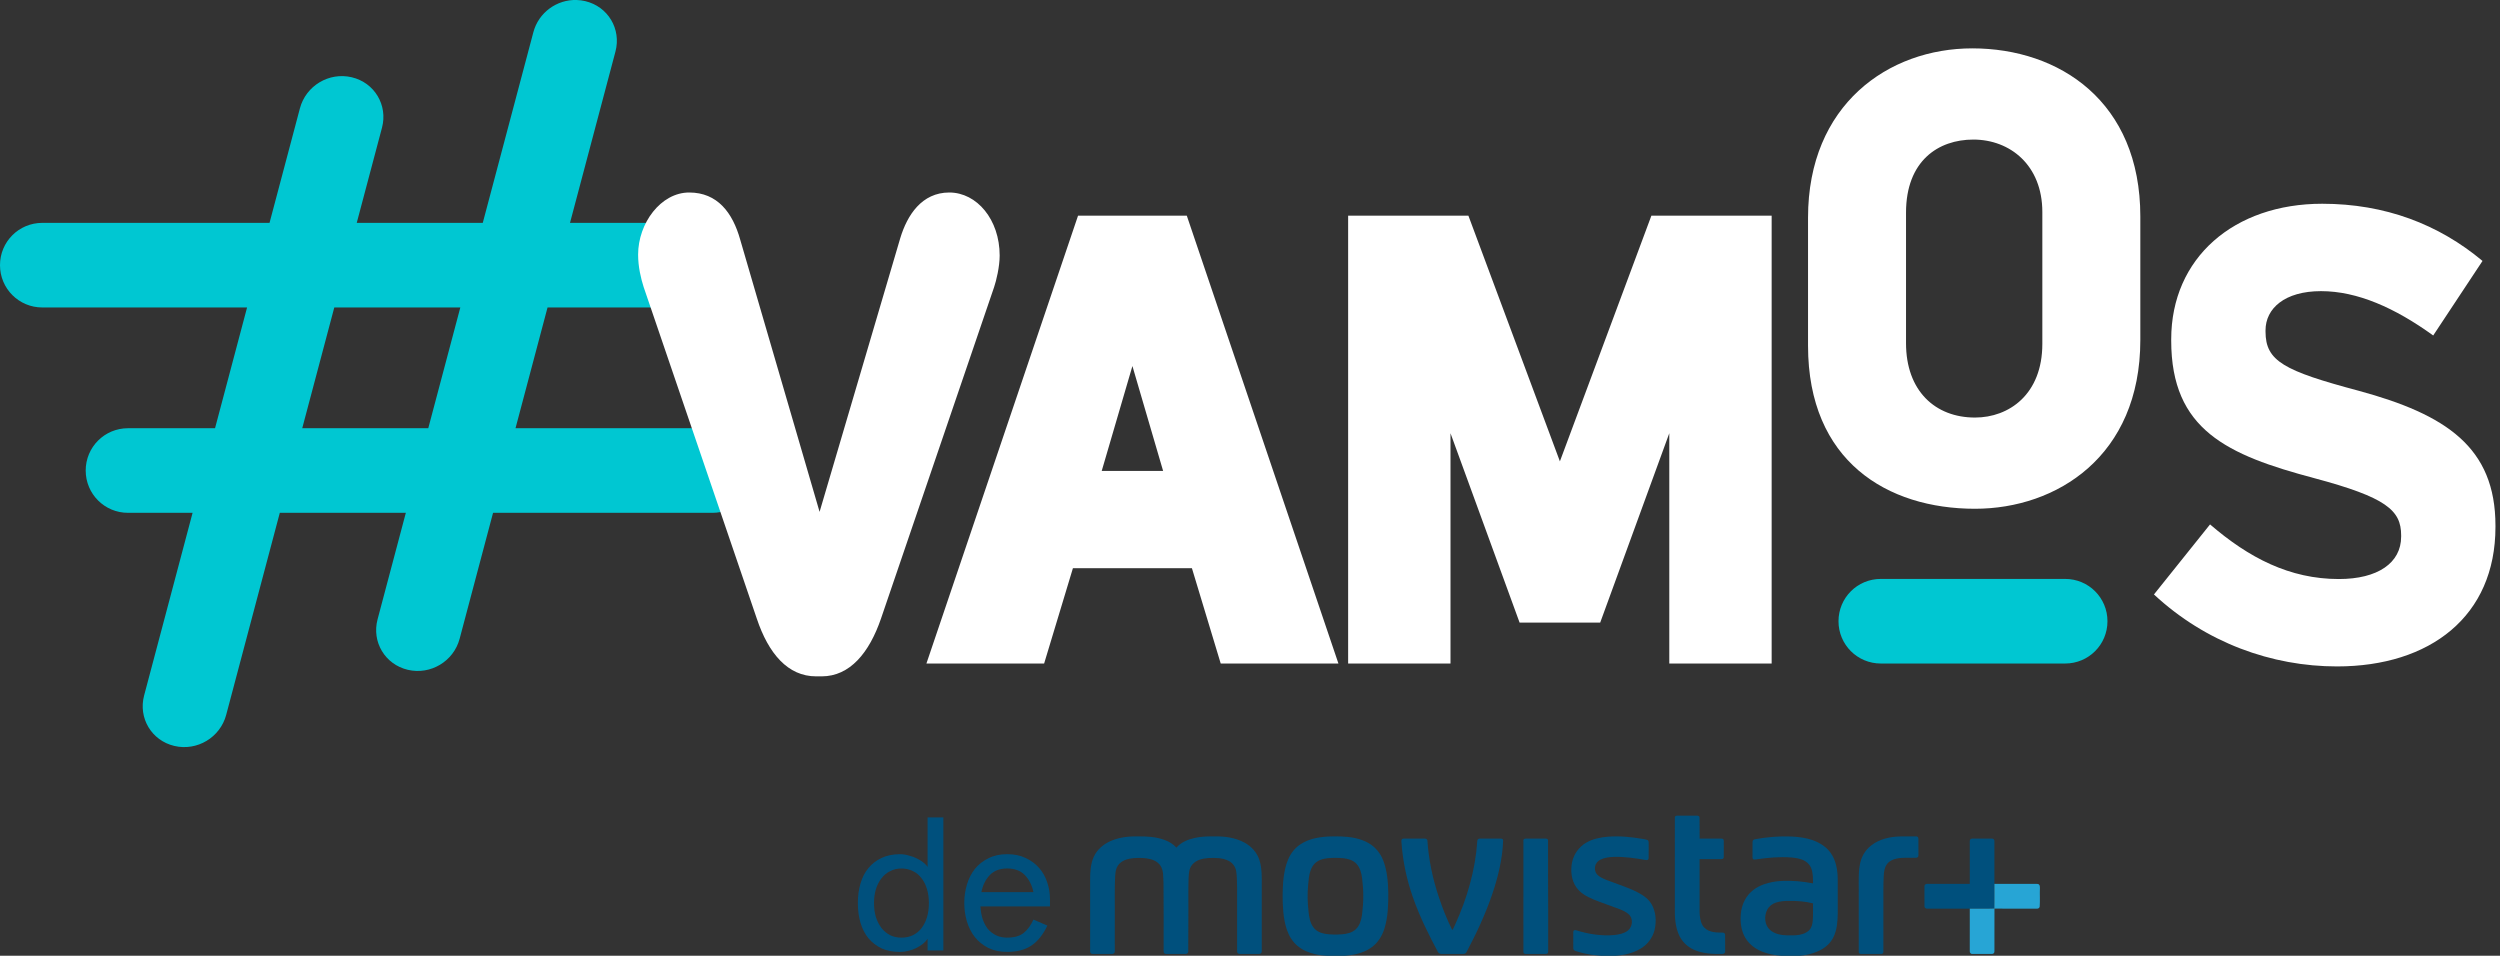
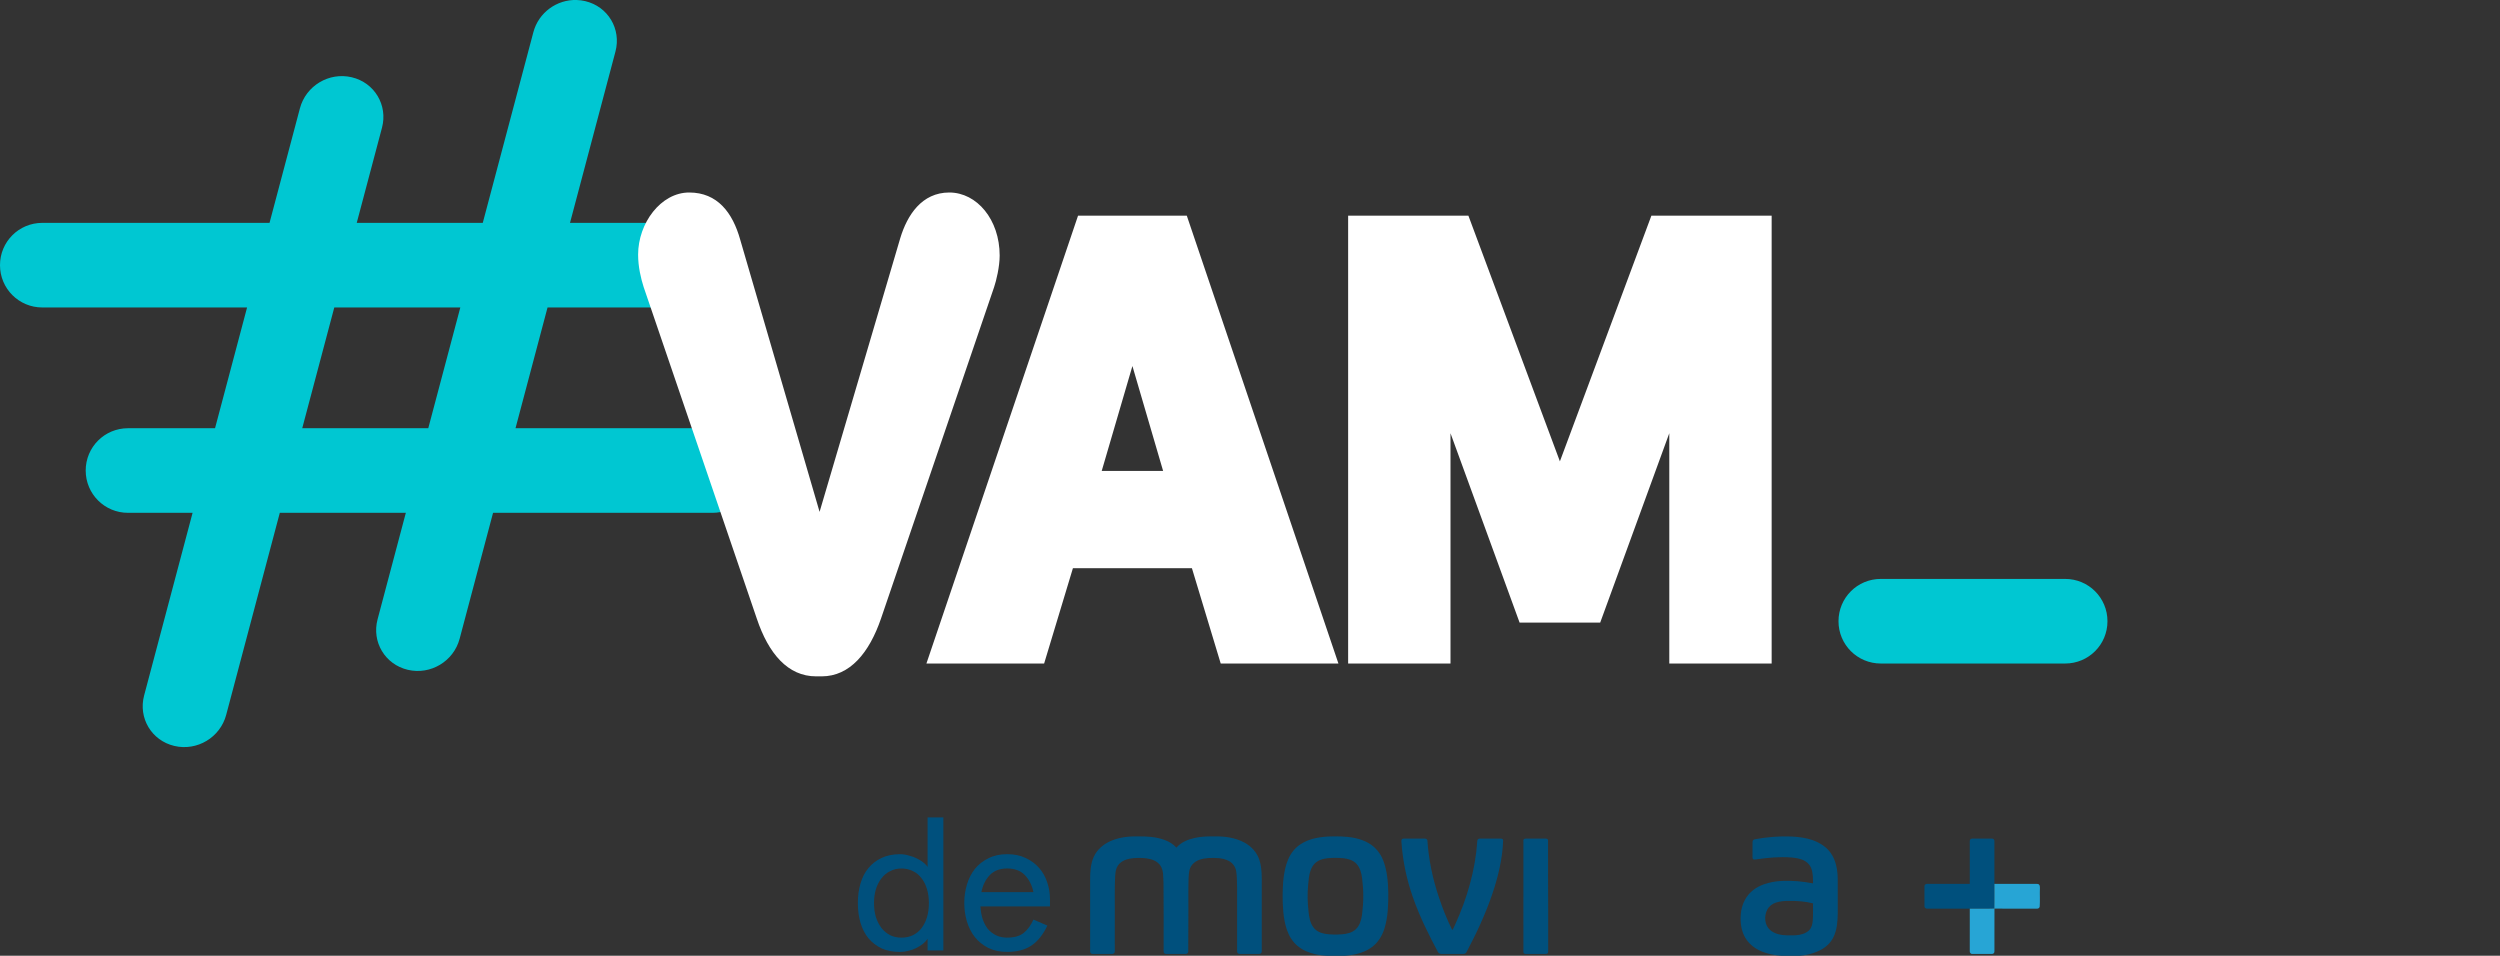
<svg xmlns="http://www.w3.org/2000/svg" width="169.8mm" height="64.912mm" version="1.1" viewBox="0 0 169.8 64.912">
  <rect x="0" y="0" width="169.8" height="64.912" fill="#333333" stroke="none" />
  <g transform="translate(2.714 -111.88)">
    <path d="m36.456 111.88c-1.341-0.044-2.587 0.845-2.943 2.186l-3.437 12.951h-8.56l1.715-6.462c0.407-1.534-0.509-3.062-2.053-3.427-1.544-0.365-3.114 0.575-3.521 2.109l-2.064 7.78h-15.434c-1.592 0-2.873 1.282-2.873 2.873s1.282 2.873 2.873 2.873h13.909l-2.176 8.202h-5.912c-1.592 0-2.873 1.282-2.873 2.873s1.282 2.873 2.873 2.873h4.387l-3.292 12.406c-0.407 1.534 0.508 3.062 2.052 3.427 1.544 0.365 3.115-0.576 3.522-2.109l3.642-13.724h8.56l-1.92 7.235c-0.407 1.534 0.509 3.062 2.053 3.427 1.544 0.365 3.114-0.575 3.521-2.109l2.27-8.553h14.897c1.592 0 2.873-1.282 2.873-2.873s-1.282-2.873-2.873-2.873h-13.372l2.176-8.202h9.499c1.592 0 2.873-1.282 2.873-2.873s-1.281-2.873-2.873-2.873h-7.974l3.087-11.633c0.407-1.534-0.508-3.062-2.052-3.427-0.193-0.046-0.387-0.071-0.578-0.077zm-16.465 20.883h8.56l-2.177 8.202h-8.56z" fill="#00c7d2" />
    <g transform="matrix(.235 0 0 .298 -2.971 111.49)" fill="#fff" aria-label="v">
      <path d="m255.72 142.3 32.705-75.58c0.598-1.396 1.595-4.587 1.595-7.179 0-8.176-6.581-14.358-14.558-14.358s-12.165 5.185-14.159 10.37l-23.332 62.419-22.933-62.02c-2.194-6.182-6.581-10.769-14.757-10.769s-14.757 6.98-14.757 14.159c0 2.792 0.798 5.384 1.595 7.379l32.705 75.58c3.39 7.977 8.974 13.162 17.15 13.162h1.595c8.176 0 13.76-5.384 17.15-13.162z" fill="#fff" stroke-width="8.309px" />
    </g>
    <g transform="matrix(.265 0 0 .265 -2.971 111.49)" fill="#fff" aria-label="A">
      <path d="m306.46 147.1h-30.498l-7.379 24.431h-30.17l38.861-114.78h27.875l38.861 114.78h-30.17zm-23.12-24.923h15.741l-7.87-26.891z" fill="#fff" stroke-width="6.832px" />
    </g>
    <g transform="matrix(.265 0 0 .265 -2.971 111.49)" fill="#fff" aria-label="M">
      <path d="m346.5 56.756h30.826l23.448 62.964 23.448-62.964h30.826v114.78h-26.235v-59.029l-17.709 48.535h-20.66l-17.709-48.535v59.029h-26.235z" fill="#fff" stroke-width="6.832px" />
    </g>
    <g transform="matrix(.248 0 0 .283 -2.971 111.49)" fill="#fff" aria-label="O">
-       <path d="m587.21 83.001v-29.685c0-27.586-22.189-40.33-46.027-40.33-22.939 0-44.978 13.493-44.978 40.63v30.735c0 27.736 21.739 39.131 45.727 39.131 22.339 0 45.278-12.594 45.278-40.48zm-26.837-30.735v31.634c0 12.144-9.146 17.691-18.441 17.691-10.945 0-18.891-6.447-18.891-17.841v-31.334c0-12.444 8.846-17.541 18.441-17.541 10.045 0 18.891 6.147 18.891 17.391z" fill="#fff" stroke-width="6.247px" />
-     </g>
+       </g>
    <g transform="matrix(.259 0 0 .27 -2.971 111.49)" fill="#fff" aria-label="S">
-       <path d="m655.4 134.01v-0.323c0-19.722-12.932-27.966-35.887-33.947-19.56-5.011-24.41-7.436-24.41-14.872v-0.323c0-5.496 5.011-9.861 14.549-9.861 9.538 0 19.398 4.203 29.421 11.154l12.932-18.752c-11.477-9.214-25.541-14.387-42.03-14.387-23.117 0-39.605 13.579-39.605 34.109v0.323c0 22.47 14.711 28.774 37.504 34.594 18.914 4.85 22.793 8.083 22.793 14.387v0.323c0 6.628-6.143 10.669-16.327 10.669-12.932 0-23.601-5.335-33.786-13.741l-14.711 17.62c13.579 12.124 30.876 18.105 48.011 18.105 24.41 0 41.545-12.609 41.545-35.079z" fill="#fff" stroke-width="6.736px" />
-     </g>
+       </g>
    <path d="m125.03 151.2h12.522c1.592 0 2.873 1.281 2.873 2.873 0 1.592-1.281 2.873-2.873 2.873h-12.522c-1.592 0-2.873-1.281-2.873-2.873s1.281-2.873 2.873-2.873z" fill="#00c7d2" />
    <g transform="matrix(.265 0 0 .265 -2.971 111.49)" fill="#00507d" stroke-width="2.007px" aria-label="de">
      <path d="m220.84 232.93q0-2.745 0.674-5.009 0.674-2.312 2.023-3.95 1.397-1.686 3.372-2.601 2.023-0.963 4.72-0.963 1.156 0 2.264 0.337 1.156 0.289 2.119 0.771 0.963 0.482 1.686 1.06 0.722 0.578 1.012 1.108v-12.716h4.046v34.101h-4.046v-2.986q-0.433 0.674-1.204 1.3-0.722 0.578-1.686 1.06-0.915 0.482-2.023 0.722-1.06 0.289-2.167 0.289-2.697 0-4.72-0.915-1.975-0.963-3.372-2.601-1.349-1.686-2.023-3.95-0.674-2.312-0.674-5.057zm4.142 0q0 1.975 0.482 3.612 0.53 1.589 1.445 2.794 0.915 1.156 2.216 1.83 1.3 0.626 2.89 0.626 1.638 0 2.938-0.626 1.349-0.674 2.216-1.83 0.915-1.204 1.397-2.794 0.482-1.638 0.482-3.612 0-1.927-0.482-3.564-0.482-1.638-1.397-2.794-0.867-1.204-2.216-1.83-1.3-0.674-2.938-0.674-1.589 0-2.89 0.674-1.3 0.626-2.216 1.83-0.915 1.156-1.445 2.794-0.482 1.638-0.482 3.564z" />
      <path d="m270.08 233.79h-17.821q0.096 1.686 0.53 3.131 0.482 1.445 1.3 2.553 0.867 1.06 2.119 1.686t2.89 0.626q2.697 0 4.19-1.156 1.541-1.204 2.553-3.468l3.564 1.541q-1.686 3.564-4.142 5.154-2.408 1.589-6.165 1.589-2.745 0-4.817-1.012-2.071-1.06-3.468-2.794-1.349-1.734-2.023-3.998-0.674-2.264-0.674-4.72t0.674-4.72q0.674-2.264 2.023-3.998 1.397-1.734 3.468-2.745 2.071-1.06 4.817-1.06 2.697 0 4.72 0.963 2.071 0.963 3.468 2.553 1.397 1.589 2.071 3.661 0.722 2.071 0.722 4.335zm-10.982-9.729q-2.842 0-4.479 1.734-1.589 1.686-2.119 4.335h13.342q-0.53-2.601-2.167-4.335-1.638-1.734-4.576-1.734z" />
    </g>
    <g transform="matrix(.031 0 0 .031 51.434 166.52)">
-       <path d="m1922.8 28.95c-0.32-2.49 1.85-4.51 4.3-4.38 14.64-0.18 29.29-0.02 43.93-0.07 2.71-0.26 6.1 1.14 5.87 4.36 0.38 15.3-0.06 30.63 0.22 45.93 15.32-0.12 30.65 0.02 45.97-0.06 1.91 0.05 4.18-0.09 5.7 1.36 1.32 1.28 1.13 3.27 1.26 4.96-0.05 11.34 0.03 22.68-0.04 34.02 0.21 2.76-2.29 4.84-4.92 4.66-16.02 0.08-32.03-0.01-48.05 0.04-0.01 38.75 0 77.5 0 116.24 0.42 9.55 1.39 19.48 6.04 28.01 3.97 7.16 11.16 12.12 18.99 14.22 8.41 2.49 17.27 2.42 25.96 2.54 2.81-0.22 5.11 2.38 4.97 5.11 0.11 11.03-0.03 22.07 0.06 33.11-0.09 2.02 0.2 4.24-0.86 6.07-1.07 1.81-3.33 2.28-5.25 2.41-20.93 0.25-42.65-0.4-62.06-9.12-14.86-6.42-27.11-18.6-33.47-33.5-7.96-18.5-8.94-39.03-8.63-58.89 0.01-65.67-0.01-131.35 0.01-197.02z" fill="#00507d" />
      <path d="m685.57 80.57c18.85-8.58 39.89-11.06 60.43-10.57 19.7-0.42 39.82 0.79 58.49 7.61 9.9 3.55 19.27 9.04 26.29 16.98 10.38-12.17 25.98-18.28 41.26-21.52 13.78-2.95 27.92-3.3 41.95-3.07 22.42-0.51 45.61 2.6 65.57 13.37 15.61 8.3 28.37 22.47 33.42 39.57 5.44 17.82 4.85 36.64 4.78 55.05-0.02 48.03 0.03 96.07-0.02 144.1 0.08 3.11-2.75 5.57-5.79 5.39-13.94 0.04-27.87 0.02-41.81 0.02-2.43 0.08-5.36-0.85-6.06-3.44-0.59-2.65-0.29-5.38-0.34-8.06 0.02-44.66 0-89.31 0.01-133.97-0.49-12.03-0.05-24.18-2.03-36.1-1.62-9.41-7.66-17.87-16.16-22.25-13.36-6.92-28.93-6.88-43.58-6.36-13.32 0.75-28.02 3.95-36.84 14.83-7.32 8.86-7.25 20.93-7.79 31.8-0.74 23-0.18 46.02-0.35 69.03 0.09 29.98-0.08 59.96-0.32 89.94-0.35 2.75-3 4.64-5.69 4.56-14.01 0.05-28.04 0.03-42.05 0.01-2.41 0.09-5.16-0.89-5.89-3.39-0.66-3.3-0.18-6.7-0.3-10.04-0.13-47.67 0.3-95.35-0.28-143.02-0.9-12.39 0.56-26.03-6.61-36.93-6.78-10.21-19.22-14.56-30.86-16.09-11.89-1.32-24.02-1.4-35.85 0.58-10.35 1.88-21.17 6.43-26.84 15.79-5.35 8.15-5.46 18.21-5.99 27.59-0.96 22.99-0.42 46.02-0.56 69.03-0.03 30.3 0.06 60.61-0.04 90.91 0.17 3.18-2.67 5.71-5.76 5.56-14.2 0.02-28.41 0.06-42.61-0.02-3.04 0.17-5.94-2.37-5.59-5.52-0.02-52.63-0.01-105.27-0.01-157.9-0.08-16.6 1.07-33.76 7.82-49.15 7.03-15.55 20.61-27.4 36-34.32z" fill="#00507d" />
      <path d="m1154.6 70.85c12.1-1.2 24.27-0.82 36.42-0.81 21.02 0.79 42.73 4.01 61.16 14.78 14.41 8.37 25.51 21.93 31.53 37.41 8.85 22.45 10.75 46.85 11.26 70.75 0.18 26.19-0.43 52.88-8.23 78.11-4.96 16.75-14.71 32.52-29.26 42.54-18.13 12.79-40.72 16.95-62.46 18.08-20.33 0.7-40.94 0.72-60.86-3.88-13.76-3.17-27.21-8.79-38.03-18.02-11.15-9.27-18.86-22.11-23.45-35.76-8.12-24.45-9.08-50.5-9.19-76.04 0.33-18.8 1.09-37.76 5.32-56.15 3.25-14.58 8.62-29.08 18.31-40.65 8.25-10.21 19.53-17.68 31.7-22.4 11.42-4.51 23.59-6.76 35.78-7.96m7.02 46.94c-8.13 0.93-16.39 2.96-23.19 7.68-6.5 4.41-10.91 11.29-13.52 18.59-3.89 10.51-4.42 21.8-5.56 32.84-1.79 19.06-1.26 38.26 0.9 57.26 1.19 12.33 3.21 25.39 11 35.46 6.13 8.05 15.93 12.27 25.7 13.84 12.26 1.87 24.74 1.85 37.09 0.95 10.73-0.93 22.06-3.56 30.05-11.26 8.37-8.11 11.71-19.85 13.31-31.07 1.61-13.61 2.95-27.3 2.8-41.02 0.18-13.43-1.15-26.84-2.64-40.17-1.53-11.09-4.52-22.71-12.4-31.07-7.49-7.97-18.58-11.06-29.14-12.13-11.43-1.01-22.98-1.03-34.4 0.1z" fill="#00507d" />
-       <path d="m1776.4 70.6c25.65-2.01 51.41 0.66 76.7 4.98 3.31 0.71 6.75 1.03 9.92 2.3 2.6 1.3 2.37 4.59 2.47 7.06-0.14 10.98 0.18 21.98-0.15 32.95 0.02 3.47-3.65 4.52-6.44 3.8-23.04-4.03-46.36-7.62-69.82-6.86-10.01 0.44-20.31 1.52-29.37 6.1-5.8 2.94-10.61 8.38-11.59 14.95-1.45 7.03 0.82 14.84 6.46 19.46 8.38 6.97 19.01 10.24 29.07 13.96 20.07 7.6 40.68 14.1 59.68 24.21 11.3 6.12 22.29 14.01 28.72 25.43 9.59 16.82 10.66 37.46 6.31 56.03-4.12 17.04-15.5 31.91-30.53 40.83-21.14 12.89-46.55 16.1-70.87 16.22-24.03-0.37-48.25-3.28-71.13-10.85-2.9-0.68-5.65-2.91-5.59-6.11-0.01-12.06-0.13-24.14 0.07-36.21-0.03-2.74 3.16-4.32 5.57-3.41 27.42 8.55 56.42 13.28 85.16 10.52 9.95-1.17 20.35-3.21 28.5-9.43 10.8-8.07 12.63-26.28 2.54-35.62-5.7-5.53-13.19-8.61-20.41-11.59-19.15-7.2-38.57-13.68-57.5-21.43-13.94-5.85-28.02-13.42-36.96-26.04-11.32-16.06-13.43-37.17-9.39-56.02 3.82-17.28 14.97-32.79 30.22-41.79 14.59-8.67 31.62-12.11 48.36-13.44z" fill="#00507d" />
      <path d="m2097.9 76.25c26.38-4.84 53.28-7.16 80.1-6.04 15.81 0.79 31.75 2.73 46.77 7.93 15.42 5.62 30.18 14.65 39.68 28.33 11.59 16.35 14.86 36.9 15.27 56.51 0.07 25.36 0 50.71 0.04 76.07-0.35 17.65-1.66 35.97-9.66 52.04-5.88 11.87-15.91 21.33-27.56 27.47-19.41 10.3-41.75 13.87-63.54 13.44-21.56 0.24-43.64-1.31-63.89-9.25-15.25-5.82-29.24-16-37.65-30.19-9.91-16.27-11.76-36.07-9.93-54.68 1.78-16.37 8.48-32.44 20.15-44.23 10.98-11.27 25.73-18.18 40.85-21.92 20.41-5.2 41.72-5.1 62.59-3.62 11.58 0.87 23.06 2.66 34.47 4.74-0.18-11.65 0.2-23.86-4.69-34.73-3.4-7.79-10.29-13.6-18.05-16.77-7.91-3.22-16.44-4.45-24.89-5.22-25.39-1.94-50.88 0.32-76 4.04-2.29 0.29-4.66 0.87-6.86 0.04-1.98-0.93-2.18-3.29-2.12-5.18 0.06-11.03-0.08-22.06 0.06-33.08-0.05-2.8 1.98-5.45 4.86-5.7m46.12 138.77c-7.83 2.64-14.87 7.99-18.7 15.41-7.34 13.96-6.19 33.32 5.89 44.34 9.97 8.88 23.8 11.49 36.75 11.97 9.29-0.1 18.69 0.56 27.88-1.23 8.06-1.47 16.28-4.57 21.94-10.75 4.85-5.33 6.49-12.68 7.12-19.66 1.09-12.76 0.35-25.58 0.64-38.37-17.09-4.54-34.92-5.67-52.54-5.48-9.75-0.07-19.69 0.63-28.98 3.77z" fill="#00507d" />
-       <path d="m2406.4 70.59c14.84-1.19 29.76-0.32 44.64-0.6 2.96-0.5 5.65 2.02 5.42 5.03 0.05 11.98-0.01 23.96 0.03 35.94 0.19 2.47-1.07 5.36-3.81 5.64-14.95 0.82-30.17-1.25-44.9 2.13-7.94 1.83-15.93 5.64-20.59 12.58-5.12 7.11-6.2 16.11-6.69 24.63-1.16 20.66-0.65 41.37-0.76 62.06-0.02 35.04 0.03 70.08-0.03 105.12 0.27 2.86-2.56 4.54-5.11 4.35-14.5 0.06-29.01 0.03-43.5 0.01-2.7 0.18-5.78-1.45-5.35-4.55-0.05-43.64-0.01-87.29-0.02-130.93 0.4-20.04-1.37-40.31 2.46-60.12 2.4-14.27 9.28-27.79 19.81-37.77 15.61-14.93 37.29-21.6 58.4-23.52z" fill="#00507d" />
      <path d="m1323.7 81c-0.46-2.76 1.02-6.28 4.26-6.18 15.34-0.18 30.7-0.01 46.05-0.08 2.77-0.18 6.41 0.92 6.64 4.21 2.86 42.24 11.61 84.02 25.14 124.12 8.08 24.68 17.8 48.84 29.37 72.1 2.84-3.39 4.06-7.82 6.14-11.69 26.44-57.81 44.45-119.99 48.75-183.59-0.12-2.76 2.11-5.15 4.91-5.06 15.32-0.2 30.65-0.01 45.98-0.09 2.62-0.28 6.03 1.12 5.65 4.3-1.35 40.24-11.08 79.72-23.92 117.72-14.97 43.77-34.56 85.81-56.3 126.59-1.29 2.93-4.46 4.27-7.51 4.14-15.61 0.01-31.21 0.02-46.82 0-3.22 0.01-6.79-1.11-8.24-4.24-20.68-38.59-40.2-77.99-54.71-119.38-14-39.55-22.65-81-25.39-122.87z" fill="#00507d" />
      <path d="m1593.2 75.29c1.85-0.65 3.87-0.54 5.84-0.56 13.63 0.07 27.27-0.04 40.91 0.05 2.41-0.2 5.39 1.28 5.06 4.1 0.05 25.02 0 50.05 0.02 75.07 0.53 55.02 0.11 110.05 0.27 165.07-0.06 2 0.12 4.07-0.49 6.02-0.95 2.19-3.71 2.39-5.76 2.46-14.33-0.02-28.66 0.07-42.98-0.04-2.55 0.15-5.32-1.59-5.03-4.39-0.04-81.02 0.02-162.04-0.03-243.06-0.16-1.8 0.25-4.03 2.19-4.72z" fill="#00507d" />
-       <path d="m2569 79.99c-0.36-2.83 2.29-5.26 5.04-5.19 14.3-0.13 28.61-0.01 42.92-0.06 2.94-0.37 6.33 1.9 6.01 5.13 0.04 31.37 0.01 62.75 0.02 94.13-0.05 17.98 0.16 35.97-0.11 53.95-17.93 0.78-35.92 0.17-53.87 0.32-31.02-0.05-62.04 0-93.06-0.02-3.08 0.42-6.4-2-6.2-5.23-0.05-14.03 0.03-28.06-0.04-42.09-0.03-1.94-0.07-4.23 1.61-5.58 2.1-1.83 5.04-1.28 7.63-1.37 30.01 0.04 60.02 0.01 90.03 0.02 0.03-31.34-0.01-62.67 0.02-94.01z" fill="#00507d" />
+       <path d="m2569 79.99c-0.36-2.83 2.29-5.26 5.04-5.19 14.3-0.13 28.61-0.01 42.92-0.06 2.94-0.37 6.33 1.9 6.01 5.13 0.04 31.37 0.01 62.75 0.02 94.13-0.05 17.98 0.16 35.97-0.11 53.95-17.93 0.78-35.92 0.17-53.87 0.32-31.02-0.05-62.04 0-93.06-0.02-3.08 0.42-6.4-2-6.2-5.23-0.05-14.03 0.03-28.06-0.04-42.09-0.03-1.94-0.07-4.23 1.61-5.58 2.1-1.83 5.04-1.28 7.63-1.37 30.01 0.04 60.02 0.01 90.03 0.02 0.03-31.34-0.01-62.67 0.02-94.01" fill="#00507d" />
      <path d="m2623 174c30.34-0.02 60.67 0.04 91.01-0.03 2.19 0.05 4.74-0.25 6.57 1.33 2.1 1.89 2.14 5.06 2.09 7.7-0.6 13.66 0.51 27.36-0.49 40.99-0.51 2.86-3.42 4.61-6.18 4.26-30.97-0.01-61.94 0.08-92.91-0.05-0.2 30.59-0.06 61.19-0.06 91.78-0.11 1.93 0.22 4.22-1.3 5.71-1.34 1.77-3.74 1.78-5.71 1.82-13.67-0.05-27.34 0.03-41-0.03-3.64 0.52-6.69-2.92-6.04-6.44 0.06-30.93-0.03-61.85 0.04-92.77 17.95-0.15 35.94 0.46 53.87-0.32 0.27-17.98 0.06-35.97 0.11-53.95z" fill="#27a5d5" />
    </g>
  </g>
</svg>